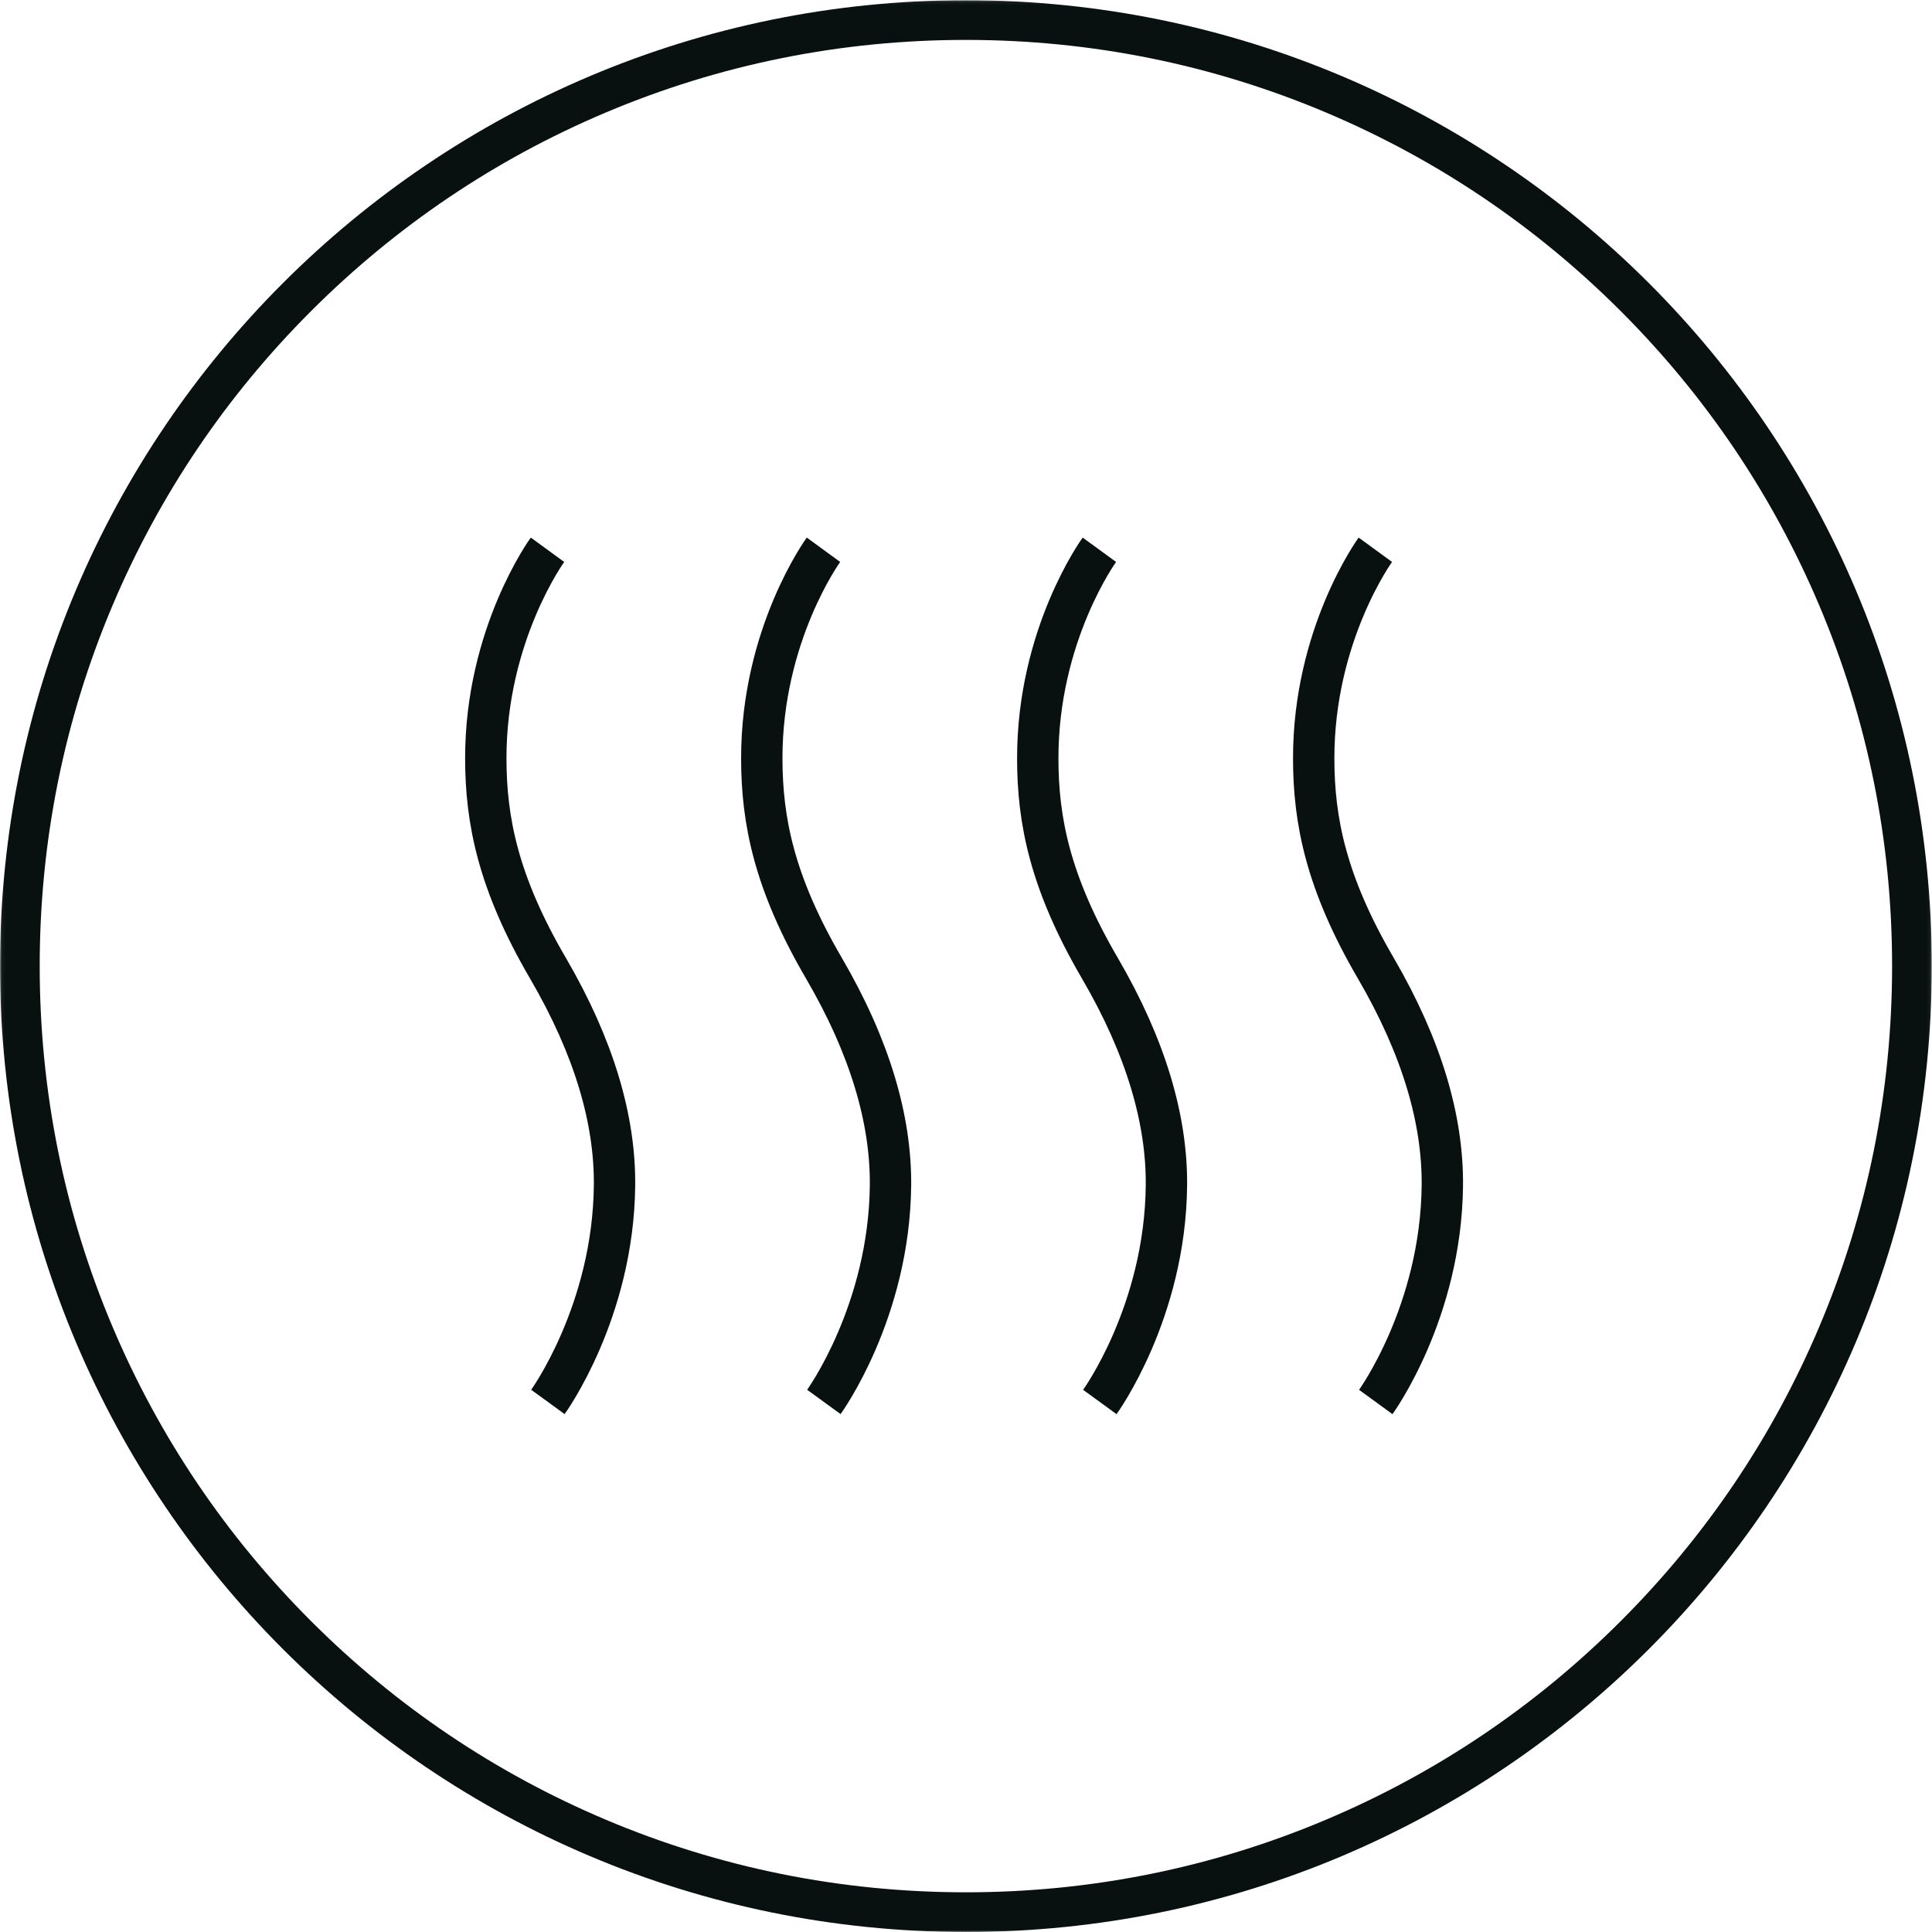
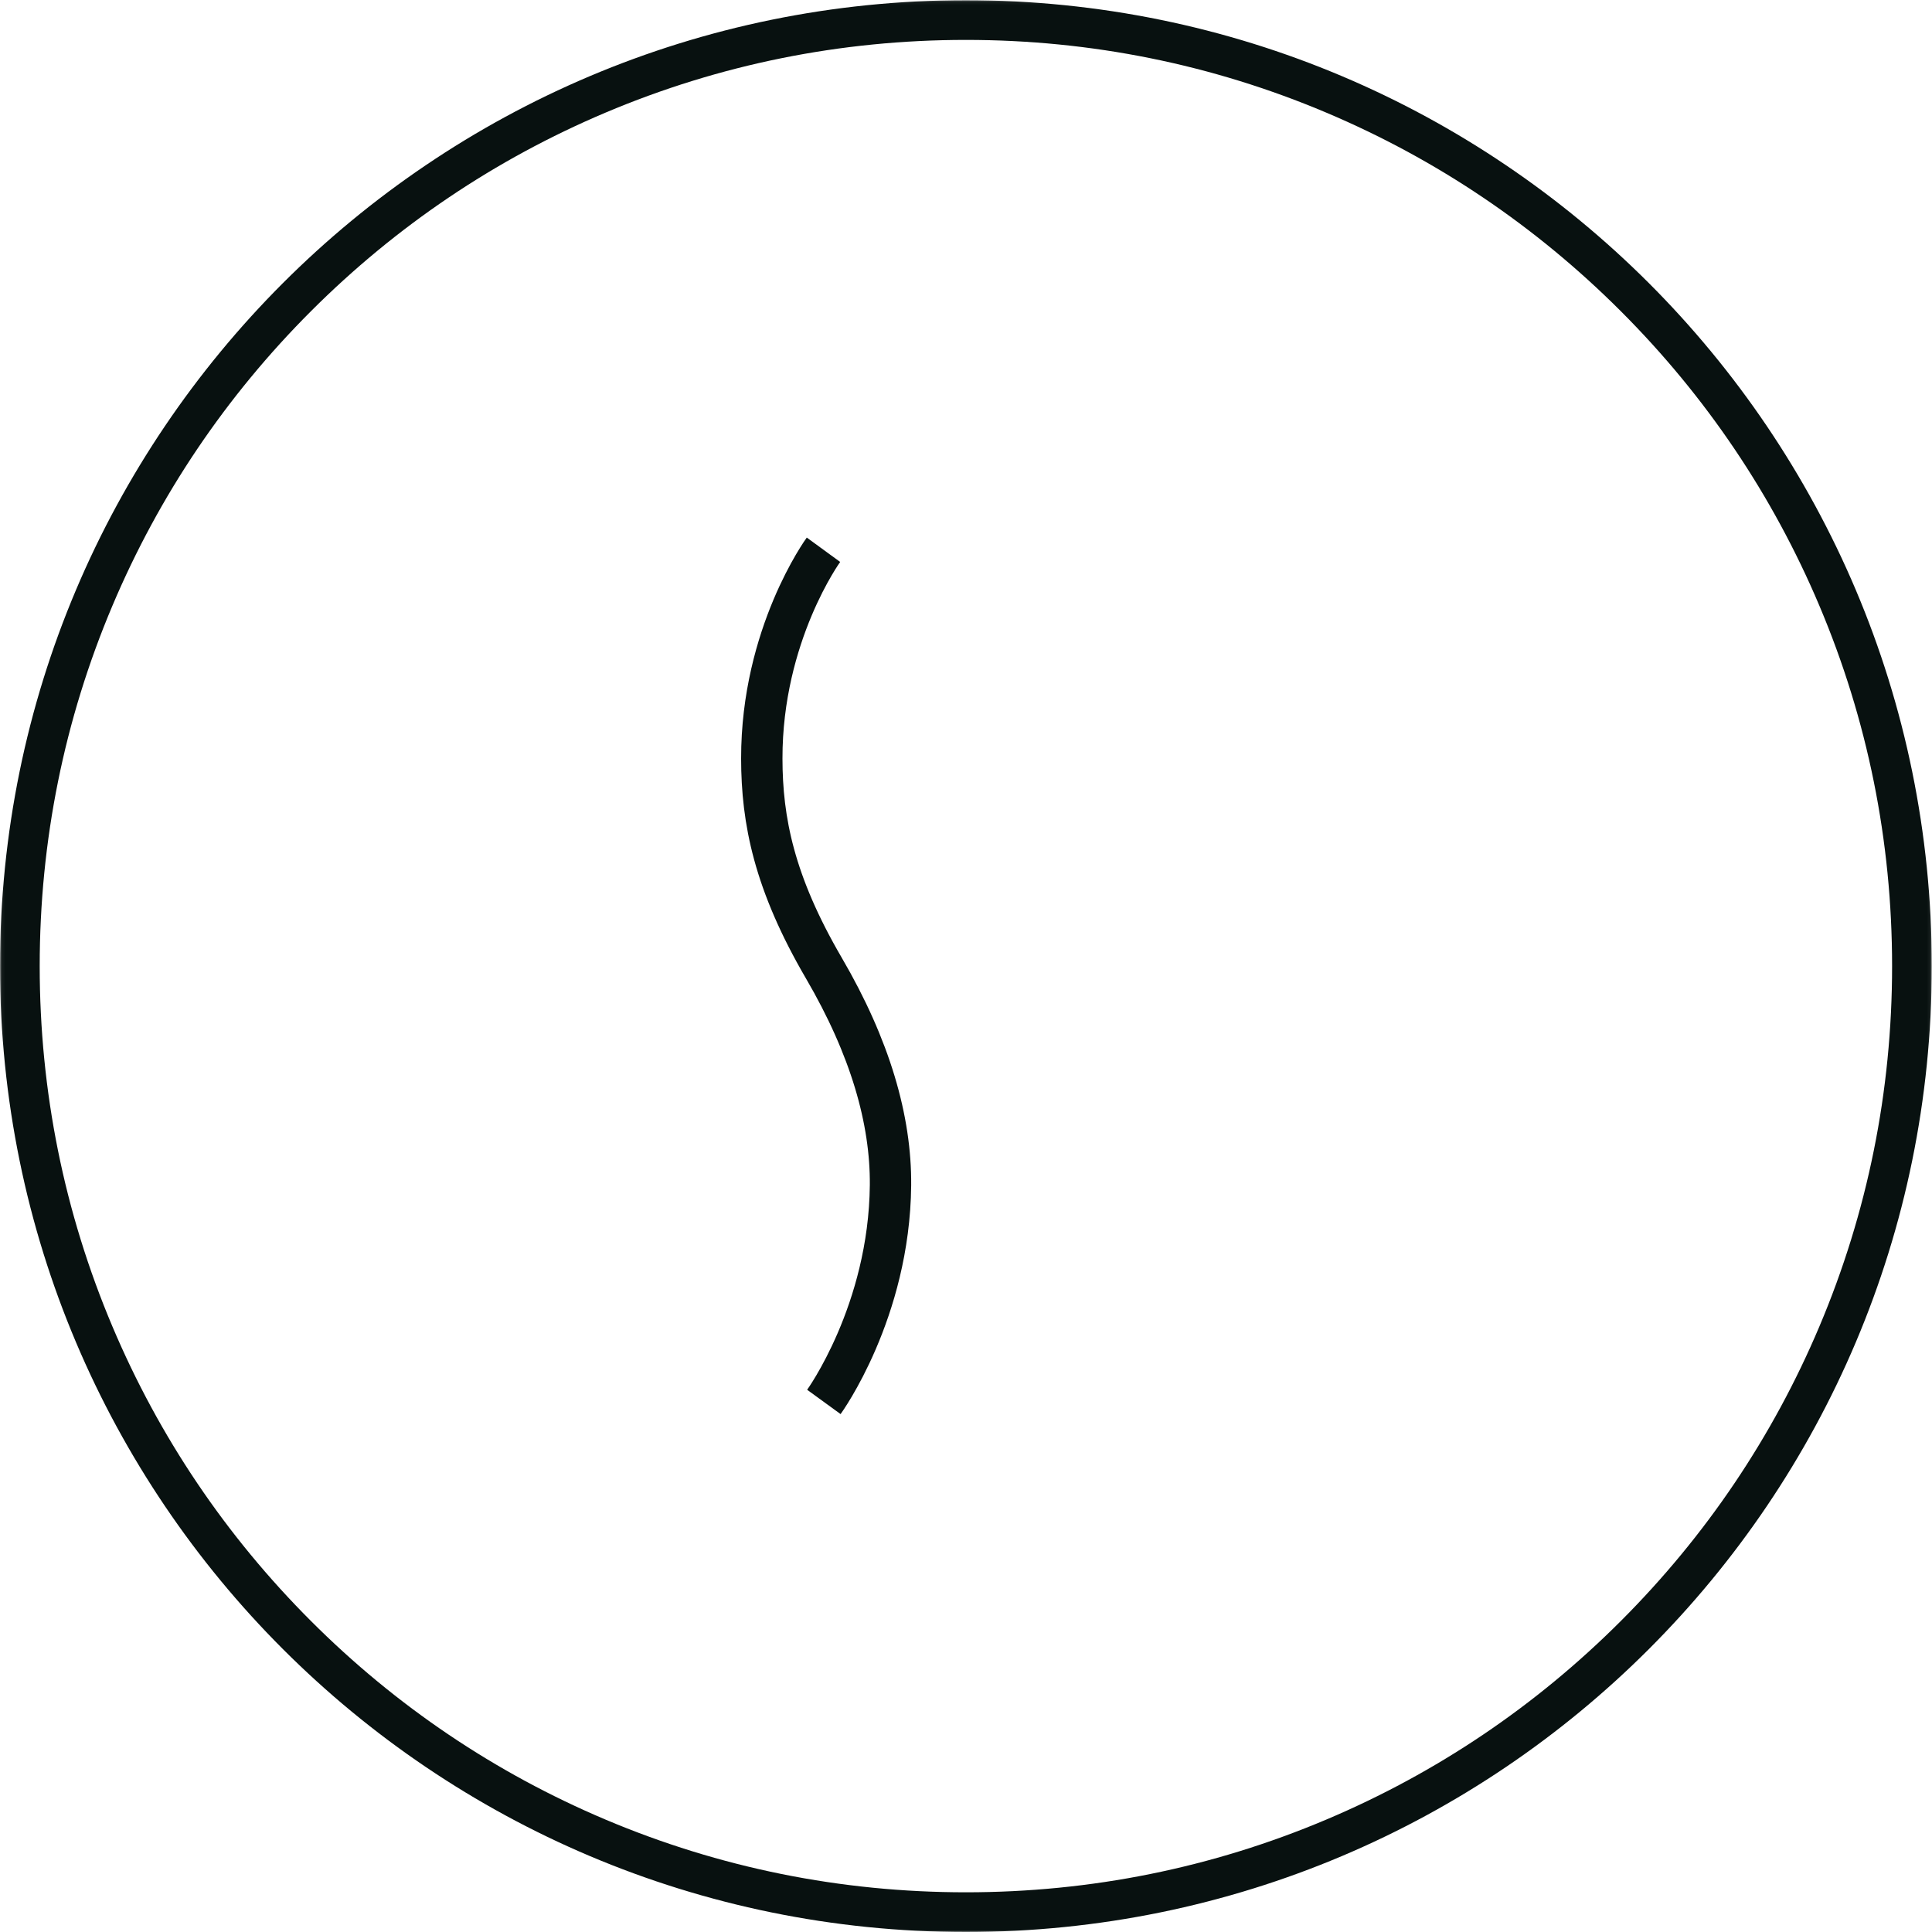
<svg xmlns="http://www.w3.org/2000/svg" xmlns:xlink="http://www.w3.org/1999/xlink" width="584px" height="584px" viewBox="0 0 584 584" version="1.1">
  <title>icon-aeg-faq-drying</title>
  <desc>Created with Sketch.</desc>
  <defs>
    <polygon id="path-1" points="0.06 584 583.937 584 583.937 0.063 0.06 0.063" />
  </defs>
  <g id="Page-1" stroke="none" stroke-width="1" fill="none" fill-rule="evenodd">
    <g id="aeg-black" transform="translate(-739, -88)">
      <g id="icon-aeg-faq-drying" transform="translate(739, 88)">
        <mask id="mask-2" fill="white">
          <use xlink:href="#path-1" />
        </mask>
        <g id="Clip-2" />
        <path d="M291.969,0.063 C130.719,0.063 0,130.782 0,292.032 C0,453.281 130.719,584 291.969,584 C453.218,584 583.937,453.281 583.937,292.032 C583.937,130.782 453.218,0.063 291.969,0.063 L291.969,0.063 Z M291.969,12.063 C329.769,12.063 366.433,19.464 400.941,34.059 C434.278,48.16 464.221,68.348 489.936,94.064 C515.652,119.779 535.84,149.722 549.941,183.059 C564.536,217.567 571.937,254.231 571.937,292.032 C571.937,329.832 564.536,366.496 549.941,401.004 C535.84,434.341 515.652,464.283 489.936,489.999 C464.221,515.715 434.278,535.903 400.941,550.004 C366.433,564.599 329.769,572 291.969,572 C254.168,572 217.504,564.599 182.996,550.004 C149.659,535.903 119.716,515.715 94.001,489.999 C68.285,464.283 48.097,434.341 33.996,401.004 C19.401,366.496 12,329.832 12,292.032 C12,254.231 19.401,217.567 33.996,183.059 C48.097,149.722 68.285,119.779 94.001,94.064 C119.716,68.348 149.659,48.16 182.996,34.059 C217.504,19.464 254.168,12.063 291.969,12.063 L291.969,12.063 Z" id="Fill-3" fill="#081110" mask="url(#mask-2)" />
        <g id="Group-2" transform="translate(146, 166)" stroke="#081110" stroke-width="12.5">
          <path d="M103.035,257.771 C103.035,257.771 122.82,230.566 123.178,192.251 C123.342,172.562 117.072,150.68 103.035,126.634 C87.983,100.839 84.293,82.029 84.273,63.307 C84.215,25.803 102.919,0.182 102.919,0.182" id="Path" />
-           <path d="M269.863,257.79 C269.863,257.79 289.649,230.585 289.987,192.26 C290.161,172.581 283.881,150.68 269.863,126.643 C254.812,100.849 251.121,82.039 251.102,63.316 C251.044,25.813 269.738,0.182 269.738,0.182" id="Path" />
-           <path d="M186.454,257.79 C186.454,257.79 206.249,230.585 206.587,192.26 C206.751,172.581 200.481,150.68 186.454,126.643 C171.402,100.849 167.702,82.039 167.692,63.316 C167.634,25.813 186.318,0.182 186.318,0.182" id="Path" />
-           <path d="M19.615,257.771 C19.615,257.771 39.401,230.566 39.758,192.251 C39.932,172.562 33.653,150.68 19.615,126.634 C4.564,100.839 0.873,82.029 0.844,63.307 C0.796,25.803 19.499,0.182 19.499,0.182" id="Path" />
        </g>
      </g>
    </g>
  </g>
</svg>